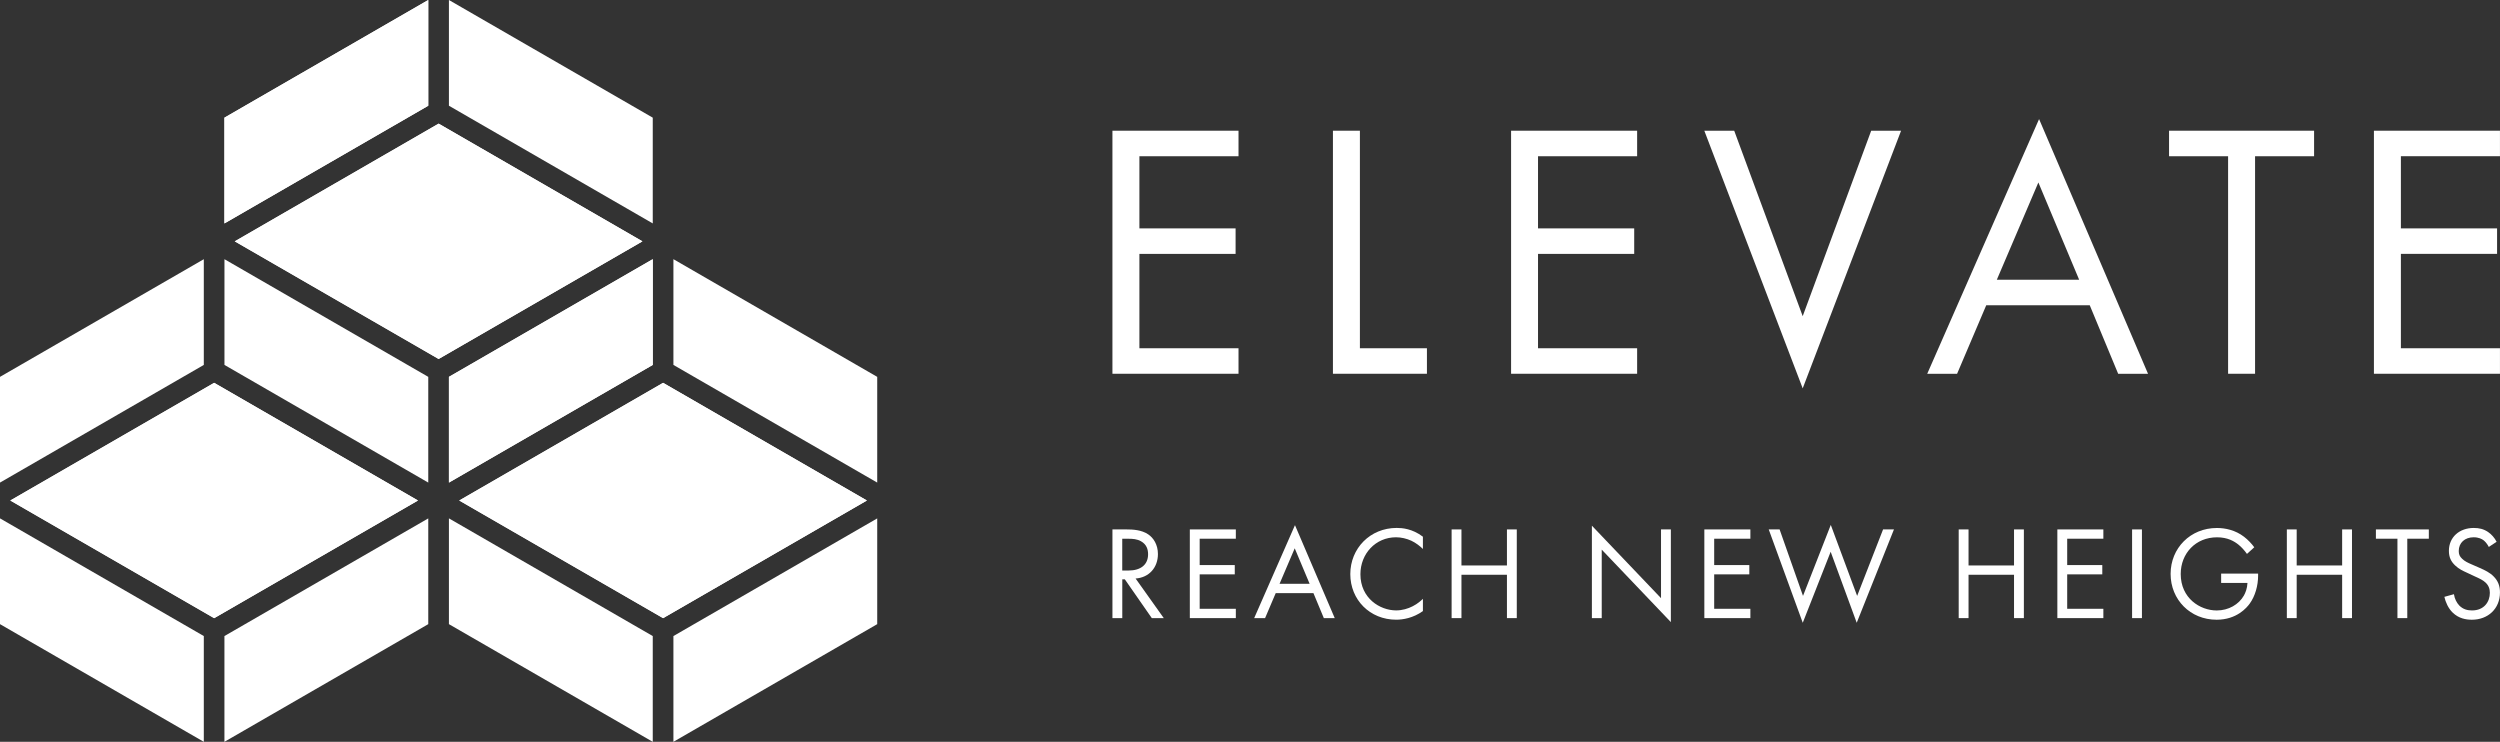
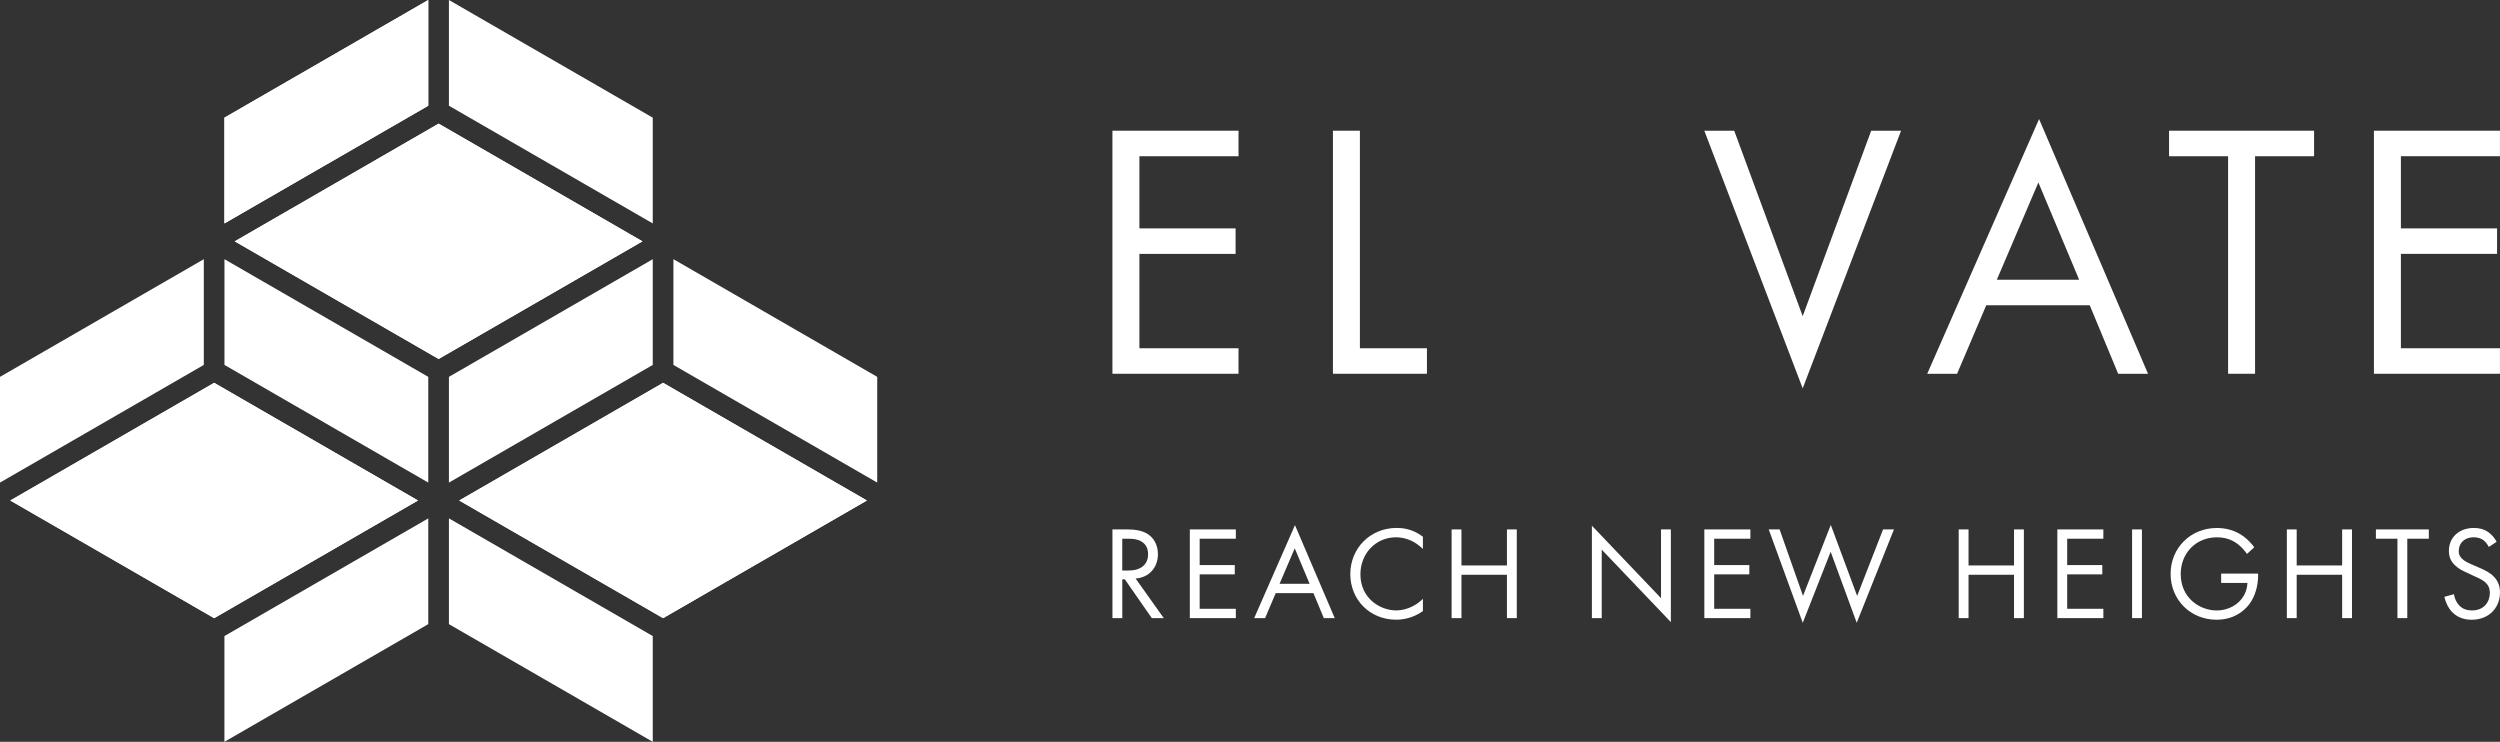
<svg xmlns="http://www.w3.org/2000/svg" id="Layer_2" data-name="Layer 2" viewBox="0 0 820.52 243.47">
  <rect x="0" y="0" width="820.52" height="243.47" fill="#333333" stroke="none" />
  <defs>
    <style>
      .cls-1 {
        fill: #fff;
      }
    </style>
  </defs>
  <g id="Layer_1-2" data-name="Layer 1">
    <g>
      <g>
        <polygon class="cls-1" points="140.56 0 73.66 38.62 73.66 73.33 140.56 34.7 140.56 0" />
-         <polygon class="cls-1" points="214.24 119.77 147.34 158.39 147.34 123.69 214.24 85.06 214.24 119.77" />
        <polygon class="cls-1" points="140.56 0 73.66 38.62 73.66 73.33 140.56 34.7 140.56 0" />
        <polygon class="cls-1" points="0 123.69 0 158.39 66.89 119.77 66.89 85.07 0 123.69" />
        <polygon class="cls-1" points="73.66 208.76 73.66 243.47 140.56 204.85 140.56 170.14 73.66 208.76" />
-         <polygon class="cls-1" points="221.02 208.76 221.02 243.47 287.91 204.85 287.91 170.14 221.02 208.76" />
        <polygon class="cls-1" points="214.24 85.07 214.24 119.77 147.34 158.39 147.34 123.69 214.24 85.07" />
        <polygon class="cls-1" points="147.34 0 147.34 34.7 214.24 73.33 214.24 38.62 147.34 0" />
        <polygon class="cls-1" points="3.38 164.27 70.28 202.88 137.18 164.27 70.28 125.65 3.38 164.27" />
        <polygon class="cls-1" points="140.56 123.69 140.56 158.39 73.67 119.77 73.67 85.07 140.56 123.69" />
-         <polygon class="cls-1" points="0 204.85 66.89 243.47 66.89 208.76 0 170.13 0 204.85" />
        <polygon class="cls-1" points="147.34 204.85 214.24 243.47 214.24 208.76 147.34 170.13 147.34 204.85" />
        <polygon class="cls-1" points="221.02 119.77 287.91 158.39 287.91 123.69 221.02 85.06 221.02 119.77" />
        <polygon class="cls-1" points="284.52 164.27 217.63 202.88 150.72 164.27 217.63 125.65 284.52 164.27" />
        <polygon class="cls-1" points="210.85 79.21 143.96 117.82 77.05 79.21 143.96 40.58 210.85 79.21" />
        <polygon class="cls-1" points="3.38 164.27 70.29 202.89 137.18 164.27 70.29 125.65 3.38 164.27" />
        <polygon class="cls-1" points="210.85 79.21 143.96 117.82 77.05 79.21 143.96 40.58 210.85 79.21" />
        <polygon class="cls-1" points="284.52 164.27 217.63 202.88 150.72 164.27 217.63 125.65 284.52 164.27" />
      </g>
      <polygon class="cls-1" points="406.49 51.28 373.96 51.28 373.96 74.96 405.53 74.96 405.53 83.33 373.96 83.33 373.96 114.3 406.49 114.3 406.49 122.67 365.11 122.67 365.11 42.9 406.49 42.9 406.49 51.28" />
      <polygon class="cls-1" points="446.33 42.9 446.33 114.3 468.33 114.3 468.33 122.67 437.48 122.67 437.48 42.9 446.33 42.9" />
-       <polygon class="cls-1" points="537.32 51.28 504.79 51.28 504.79 74.96 536.36 74.96 536.36 83.33 504.79 83.33 504.79 114.3 537.32 114.3 537.32 122.67 495.95 122.67 495.95 42.9 537.32 42.9 537.32 51.28" />
      <polygon class="cls-1" points="569.18 42.9 591.66 103.77 614.14 42.9 623.95 42.9 591.66 127.46 559.37 42.9 569.18 42.9" />
      <path class="cls-1" d="m685.87,100.19h-33.97l-9.57,22.49h-9.8l36.71-83.6,35.76,83.6h-9.8l-9.33-22.49Zm-3.47-8.37l-13.39-31.93-13.64,31.93h27.03Z" />
      <polygon class="cls-1" points="740.13 51.28 740.13 122.67 731.28 122.67 731.28 51.28 711.9 51.28 711.9 42.9 759.5 42.9 759.5 51.28 740.13 51.28" />
      <polygon class="cls-1" points="779.14 42.9 779.14 122.67 820.51 122.67 820.51 114.3 787.99 114.3 787.99 83.32 819.56 83.32 819.56 74.96 787.99 74.96 787.99 51.27 820.51 51.27 820.51 42.9 779.14 42.9" />
      <path class="cls-1" d="m369.78,173.76c1.97,0,4.89.13,7.07,1.62,1.7,1.13,3.19,3.36,3.19,6.46,0,4.45-2.93,7.73-7.33,8.03l9.25,13h-3.93l-8.86-12.74h-.83v12.74h-3.23v-29.11h4.67Zm-1.44,13.49h2.05c4.01,0,6.42-1.92,6.42-5.33,0-1.61-.48-3.22-2.32-4.27-1.31-.75-2.79-.83-4.19-.83h-1.97v10.43Z" />
      <polygon class="cls-1" points="405.61 176.81 393.74 176.81 393.74 185.46 405.26 185.46 405.26 188.51 393.74 188.51 393.74 199.81 405.61 199.81 405.61 202.87 390.51 202.87 390.51 173.76 405.61 173.76 405.61 176.81" />
      <path class="cls-1" d="m431.09,194.67h-12.39l-3.49,8.2h-3.58l13.39-30.51,13.05,30.51h-3.58l-3.41-8.2Zm-1.26-3.06l-4.89-11.65-4.98,11.65h9.86Z" />
      <path class="cls-1" d="m467.01,180.18c-.92-.92-2.31-2.01-3.8-2.71-1.53-.7-3.32-1.13-5.02-1.13-6.72,0-11.69,5.41-11.69,12.13,0,7.9,6.42,11.87,11.74,11.87,1.96,0,3.88-.57,5.41-1.36,1.66-.83,2.83-1.92,3.36-2.44v4.02c-3.23,2.31-6.59,2.83-8.77,2.83-8.64,0-15.06-6.54-15.06-14.97s6.5-15.15,15.23-15.15c1.74,0,5.1.22,8.6,2.88v4.01Z" />
      <polygon class="cls-1" points="479.66 185.59 494.59 185.59 494.59 173.76 497.82 173.76 497.82 202.87 494.59 202.87 494.59 188.64 479.66 188.64 479.66 202.87 476.43 202.87 476.43 173.76 479.66 173.76 479.66 185.59" />
      <polygon class="cls-1" points="522.47 202.87 522.47 172.53 545.16 196.32 545.16 173.76 548.39 173.76 548.39 204.18 525.7 180.39 525.7 202.87 522.47 202.87" />
      <polygon class="cls-1" points="574.49 176.81 562.61 176.81 562.61 185.46 574.14 185.46 574.14 188.51 562.61 188.51 562.61 199.81 574.49 199.81 574.49 202.87 559.38 202.87 559.38 173.76 574.49 173.76 574.49 176.81" />
      <polygon class="cls-1" points="584.08 173.76 591.76 195.58 600.88 172.28 609.53 195.58 618.04 173.76 621.61 173.76 609.39 204.4 600.84 181.09 591.68 204.4 580.51 173.76 584.08 173.76" />
      <polygon class="cls-1" points="646.09 185.59 661.02 185.59 661.02 173.76 664.25 173.76 664.25 202.87 661.02 202.87 661.02 188.64 646.09 188.64 646.09 202.87 642.86 202.87 642.86 173.76 646.09 173.76 646.09 185.59" />
      <polygon class="cls-1" points="690.34 176.81 678.47 176.81 678.47 185.46 689.99 185.46 689.99 188.51 678.47 188.51 678.47 199.81 690.34 199.81 690.34 202.87 675.24 202.87 675.24 173.76 690.34 173.76 690.34 176.81" />
      <rect class="cls-1" x="699.77" y="173.76" width="3.23" height="29.11" />
      <path class="cls-1" d="m729,188.25h12.13v.7c0,3.23-.96,6.72-2.79,9.21-.87,1.18-4.15,5.24-10.83,5.24-8.64,0-15.1-6.59-15.1-15.05s6.5-15.06,15.19-15.06c2.8,0,6.07.7,8.91,2.88,1.31,1,2.53,2.31,3.36,3.45l-2.4,2.18c-.83-1.18-1.79-2.23-2.75-3.01-1.4-1.13-3.58-2.44-7.07-2.44-7.02,0-11.92,5.28-11.92,12.05,0,7.94,6.33,11.96,11.83,11.96,3.88,0,7.24-1.97,8.9-4.89.52-.92,1.09-2.31,1.18-4.14h-8.64v-3.06Z" />
      <polygon class="cls-1" points="753.79 185.59 768.71 185.59 768.71 173.76 771.94 173.76 771.94 202.87 768.71 202.87 768.71 188.64 753.79 188.64 753.79 202.87 750.56 202.87 750.56 173.76 753.79 173.76 753.79 185.59" />
      <polygon class="cls-1" points="790.09 176.81 790.09 202.87 786.86 202.87 786.86 176.81 779.79 176.81 779.79 173.76 797.16 173.76 797.16 176.81 790.09 176.81" />
      <path class="cls-1" d="m816.85,179.52c-.39-.79-1.05-1.66-1.7-2.18-.57-.44-1.62-1-3.28-1-2.88,0-4.89,1.79-4.89,4.5,0,1.13.31,1.79,1.09,2.53.87.87,1.96,1.35,3.06,1.83l2.79,1.22c1.7.74,3.27,1.52,4.49,2.75,1.49,1.48,2.1,3.18,2.1,5.28,0,5.37-3.97,8.95-9.21,8.95-1.92,0-4.32-.39-6.33-2.36-1.44-1.39-2.31-3.41-2.71-5.15l3.14-.87c.22,1.53.92,2.83,1.75,3.71,1.26,1.27,2.7,1.62,4.19,1.62,3.97,0,5.85-2.84,5.85-5.76,0-1.31-.39-2.44-1.44-3.41-.83-.79-1.96-1.31-3.49-2l-2.62-1.23c-1.13-.52-2.57-1.13-3.88-2.4-1.26-1.22-2.01-2.58-2.01-4.76,0-4.5,3.45-7.51,8.16-7.51,1.79,0,3.23.35,4.67,1.31,1.18.79,2.18,1.96,2.83,3.23l-2.57,1.7Z" />
    </g>
  </g>
</svg>